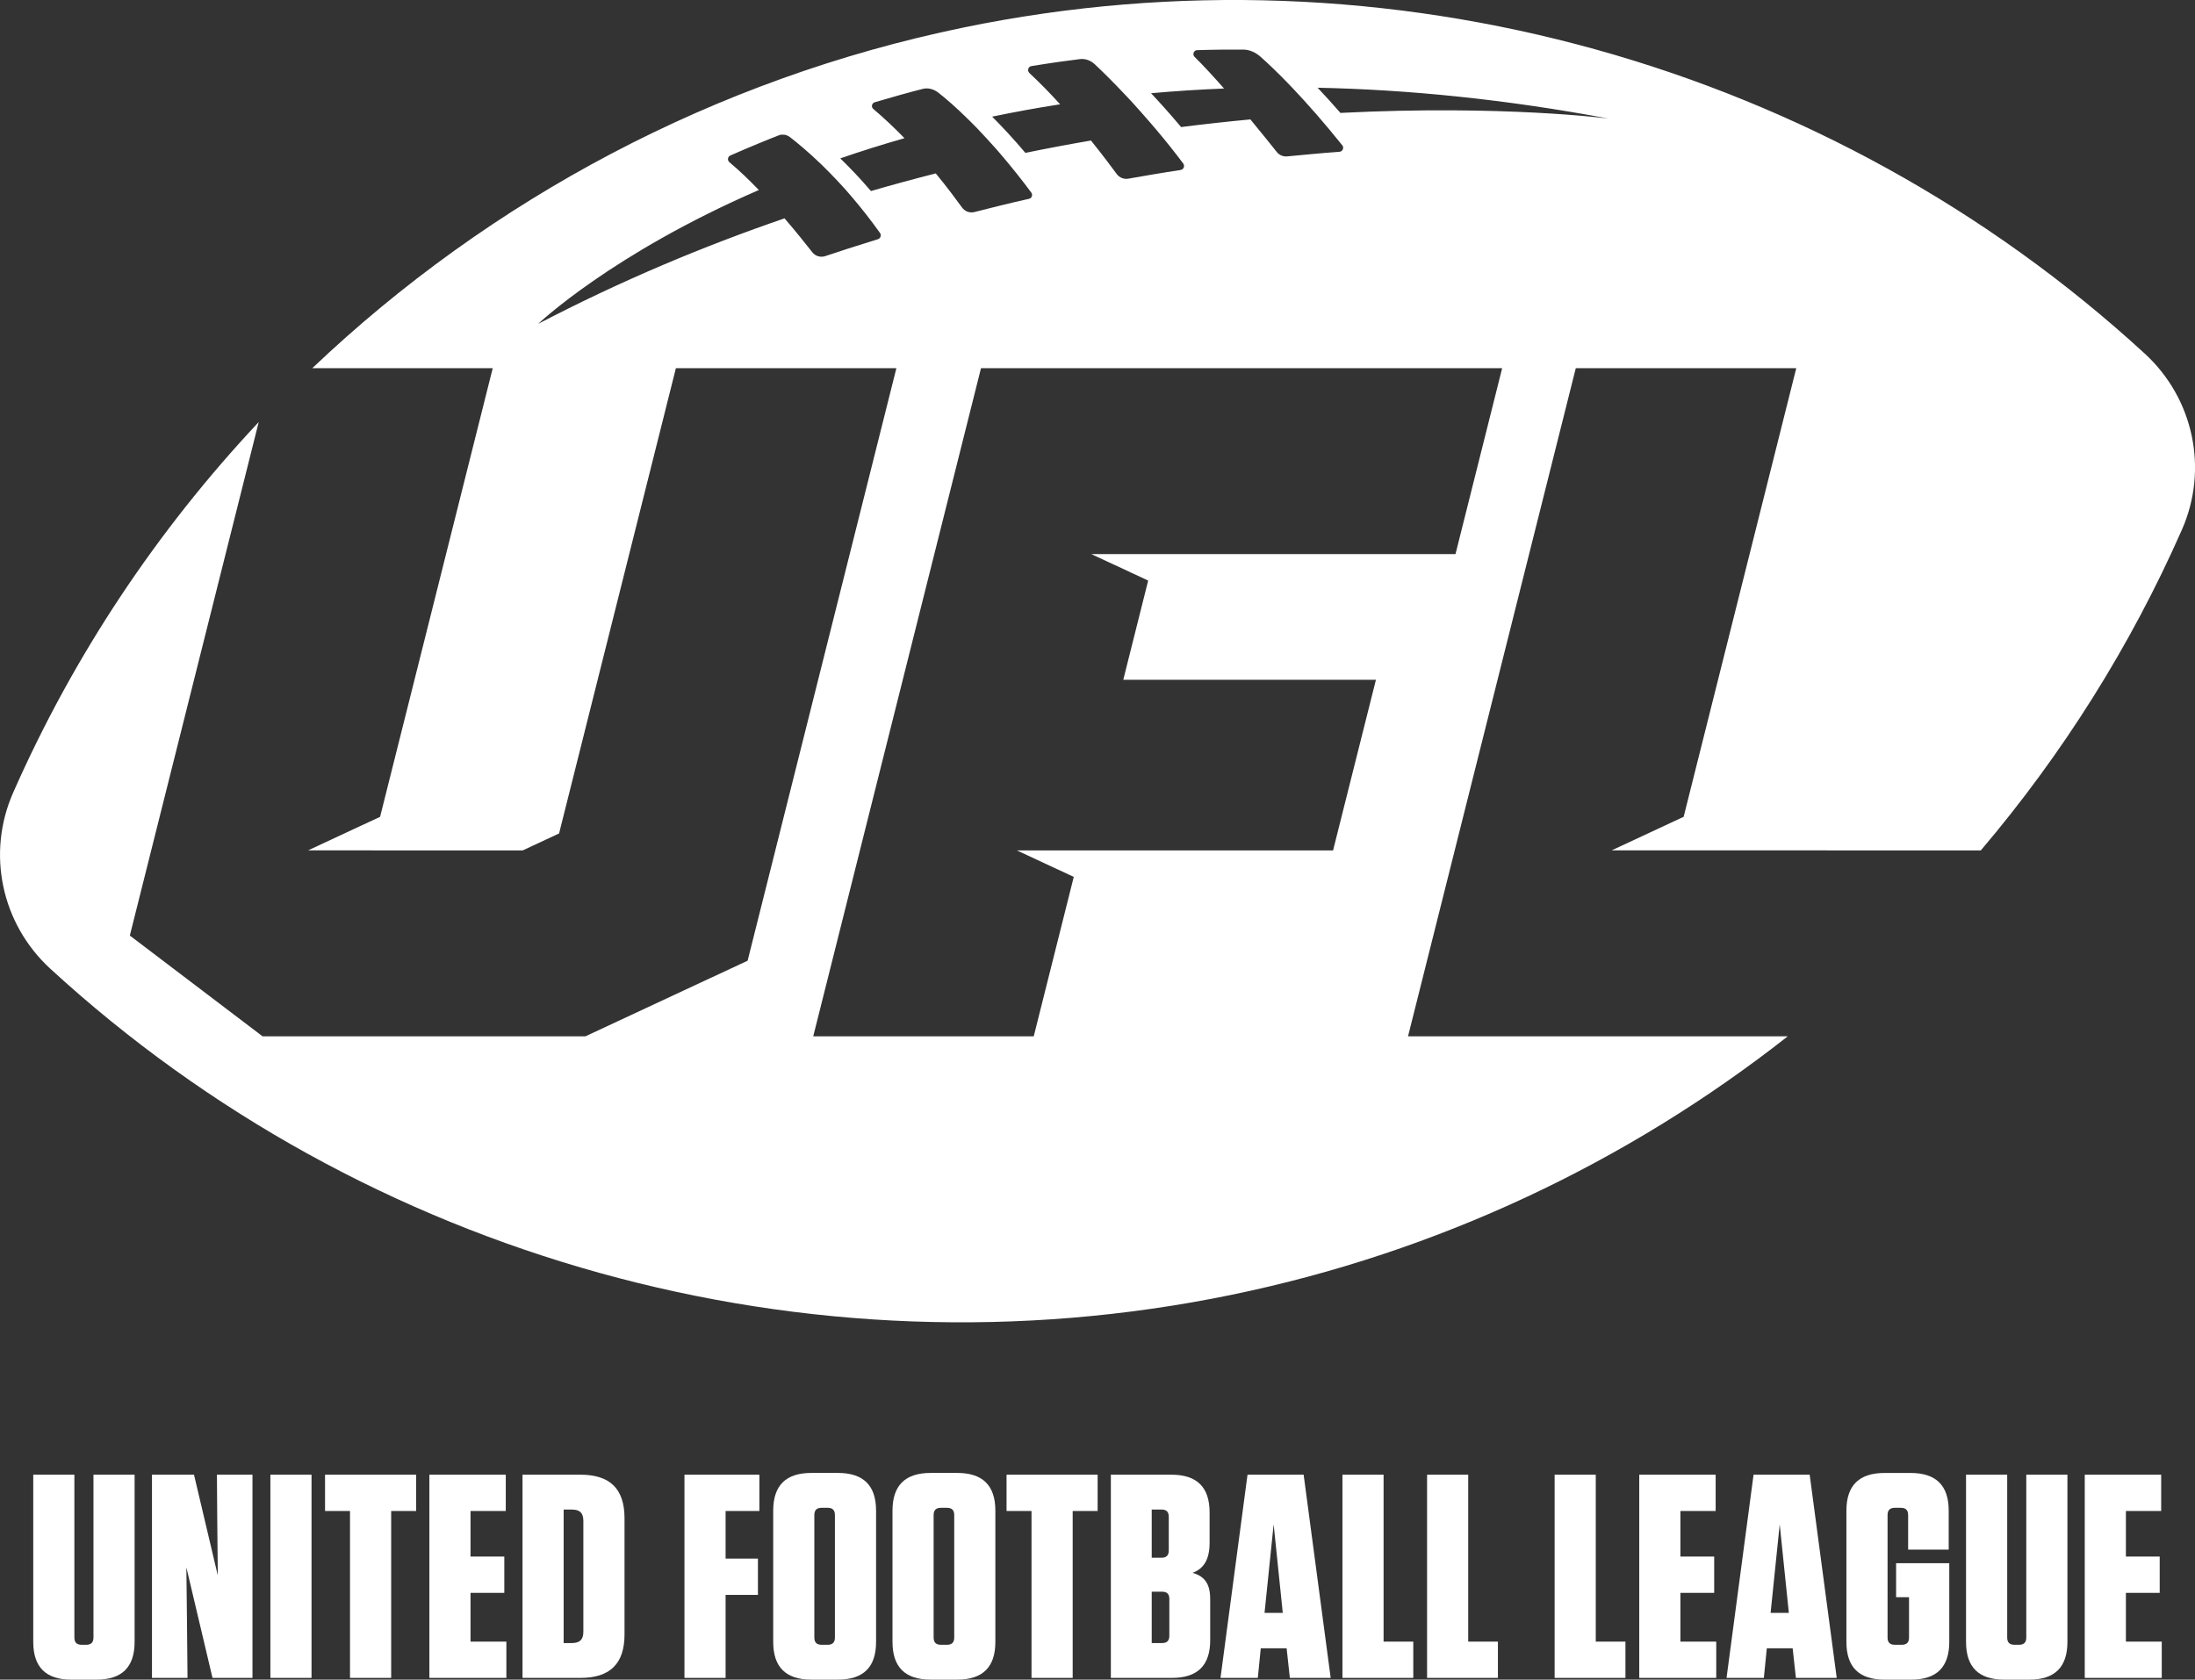
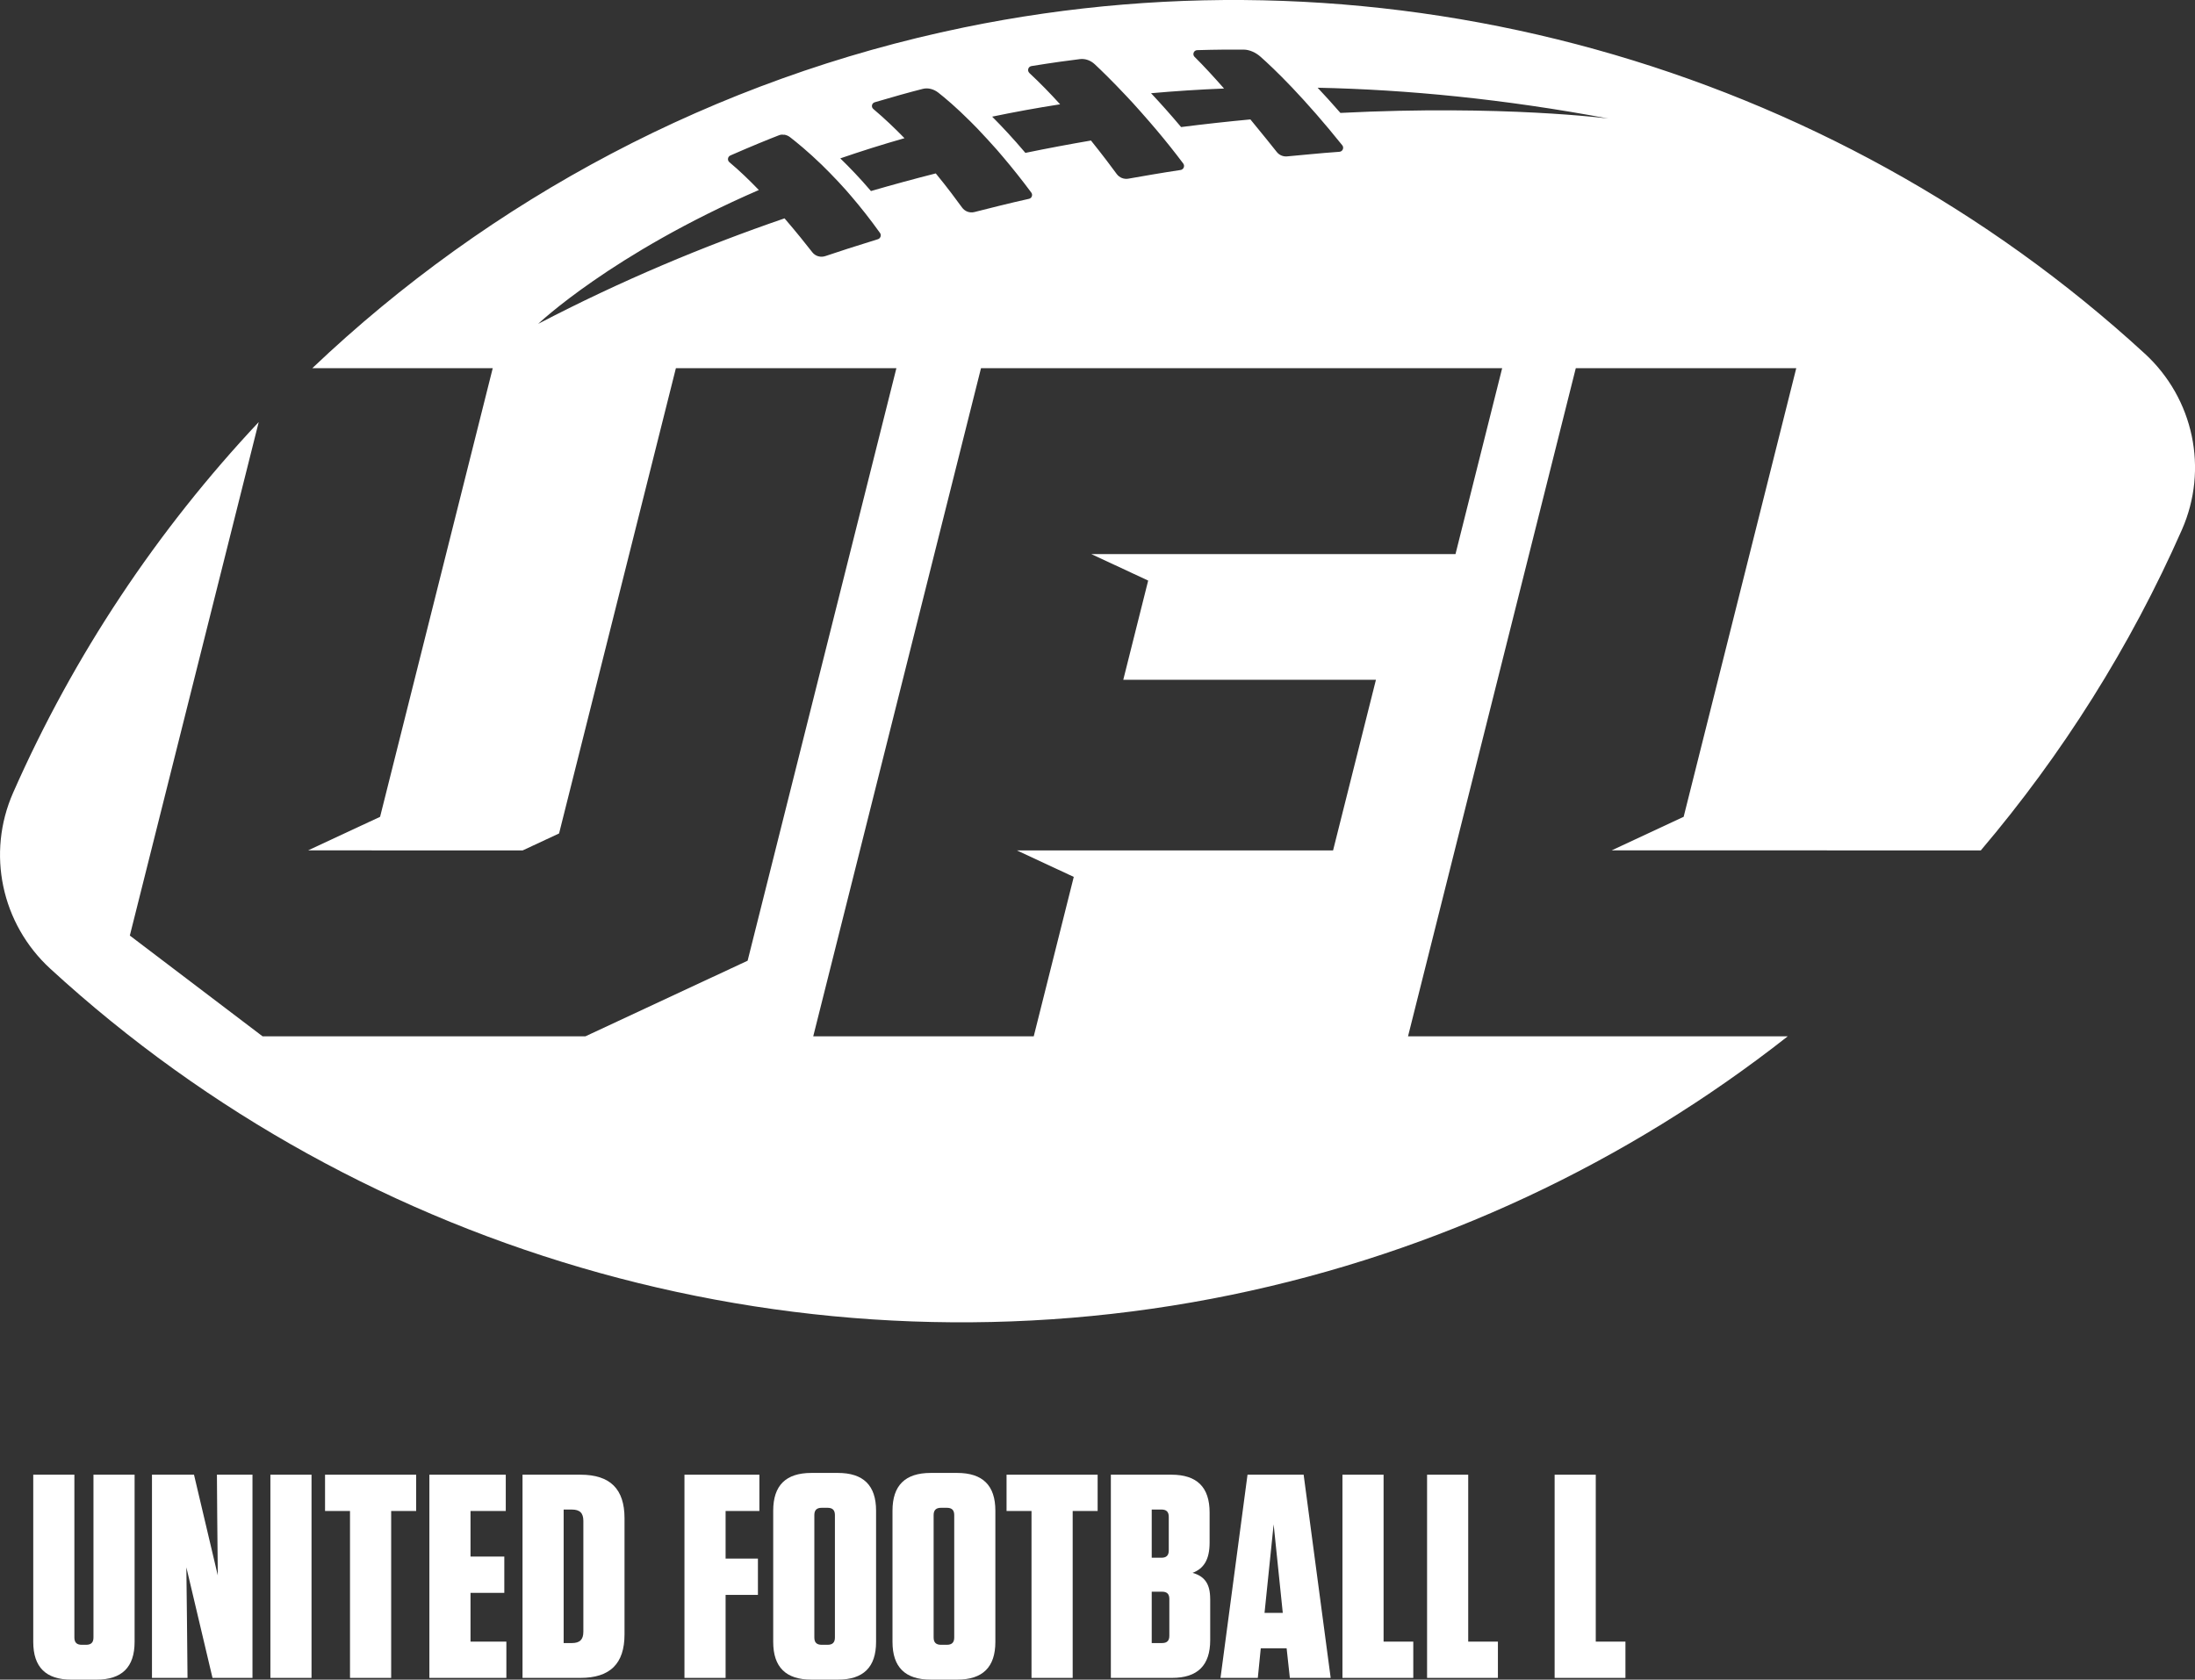
<svg xmlns="http://www.w3.org/2000/svg" width="81" height="62" viewBox="0 0 81 62" fill="none">
  <rect x="0" y="0" width="81" height="62" fill="#333333" stroke="none" />
  <g clip-path="url(#clip0_1_422)">
    <path d="M79.144 13.051C67.526 2.379 51.221 -2.212 35.565 1.014C26.387 2.905 18.094 7.345 11.525 13.59H18.183L14.026 30.151L11.371 31.389H13.715V31.391H19.288L20.631 30.765L24.942 13.59H33.079L27.589 35.462L21.604 38.253H9.689L4.791 34.534L9.547 15.58C5.805 19.566 2.722 24.181 0.484 29.262C-0.5 31.496 0.049 34.097 1.854 35.756C13.472 46.429 29.779 51.023 45.438 47.797C53.05 46.229 60.054 42.906 65.971 38.254H51.959L58.15 13.59H66.286L62.13 30.151L59.475 31.389L73.096 31.391C76.103 27.848 78.616 23.868 80.517 19.554C81.503 17.316 80.953 14.712 79.145 13.051H79.144ZM44.083 2.101C43.992 2.01 44.051 1.855 44.179 1.851C44.868 1.83 45.484 1.828 45.891 1.831C46.114 1.832 46.345 1.943 46.513 2.092C46.752 2.303 47.153 2.677 47.676 3.226C47.946 3.511 48.245 3.837 48.578 4.219C48.875 4.561 49.195 4.941 49.533 5.363C49.607 5.456 49.547 5.594 49.428 5.603C48.709 5.652 47.895 5.74 47.492 5.773C47.346 5.785 47.205 5.724 47.114 5.608C46.928 5.374 46.572 4.928 46.142 4.408C45.316 4.485 44.463 4.579 43.585 4.69C43.192 4.222 42.815 3.802 42.476 3.441C43.349 3.363 44.247 3.304 45.17 3.268C44.799 2.846 44.423 2.436 44.084 2.1L44.083 2.101ZM37.987 2.694C37.896 2.609 37.941 2.458 38.063 2.439C38.807 2.318 39.459 2.228 39.851 2.182C40.053 2.157 40.251 2.234 40.399 2.372C40.635 2.592 41.048 2.994 41.552 3.531C41.814 3.8 42.399 4.466 42.688 4.81C43.008 5.19 43.338 5.601 43.664 6.036C43.732 6.126 43.678 6.259 43.566 6.275C42.916 6.371 42.07 6.519 41.639 6.595C41.474 6.624 41.309 6.558 41.209 6.423C41.027 6.174 40.69 5.723 40.259 5.187C39.467 5.323 38.659 5.474 37.839 5.643C37.386 5.108 36.972 4.665 36.612 4.306C37.418 4.138 38.255 3.984 39.12 3.85C38.758 3.451 38.374 3.055 37.986 2.695L37.987 2.694ZM32.397 8.83C31.651 9.059 30.87 9.312 30.463 9.451C30.287 9.512 30.092 9.46 29.977 9.313C29.748 9.019 29.384 8.563 28.951 8.06C25.963 9.086 22.906 10.365 19.859 11.955C19.859 11.955 22.57 9.371 28.003 7.014C27.645 6.643 27.276 6.287 26.918 5.989C26.831 5.918 26.851 5.783 26.954 5.738C27.715 5.404 28.387 5.131 28.748 4.992C28.802 4.971 28.86 4.965 28.916 4.969C28.904 4.974 28.894 4.978 28.882 4.983C28.9 4.978 28.918 4.974 28.936 4.971C29.015 4.982 29.091 5.014 29.155 5.064C29.395 5.251 29.81 5.586 30.328 6.087C30.738 6.488 31.171 6.951 31.429 7.262C31.764 7.654 32.116 8.098 32.474 8.599C32.533 8.682 32.494 8.799 32.397 8.83H32.397ZM32.14 7.052C31.731 6.573 31.347 6.174 31.008 5.846C31.76 5.587 32.549 5.337 33.377 5.101C33.022 4.735 32.636 4.368 32.229 4.024C32.138 3.948 32.169 3.807 32.282 3.774C32.874 3.597 33.62 3.389 34.052 3.281C34.252 3.23 34.464 3.293 34.626 3.42C34.874 3.614 35.285 3.96 35.807 4.481C36.029 4.688 36.827 5.556 37.03 5.813C37.354 6.196 37.698 6.625 38.056 7.107C38.12 7.192 38.077 7.316 37.973 7.339C37.268 7.494 36.403 7.714 35.959 7.827C35.784 7.871 35.604 7.804 35.499 7.657C35.306 7.391 34.972 6.937 34.532 6.401C33.743 6.601 32.945 6.818 32.14 7.052ZM53.713 20.452H40.27L42.37 21.431L41.451 25.093H50.775L49.193 31.392H37.529L39.624 32.369L38.147 38.254H30.01L36.201 13.59H38.202H55.433L53.711 20.452H53.713ZM49.464 4.168C49.158 3.817 48.877 3.508 48.623 3.238C51.917 3.307 55.494 3.654 59.357 4.377C59.357 4.377 55.478 3.865 49.464 4.168Z" fill="white" />
    <path d="M4.967 60.607C4.967 61.539 4.501 62.001 3.558 62.001H2.637C1.693 62.001 1.227 61.54 1.227 60.607V54.435H2.745V60.446C2.745 60.628 2.832 60.714 3.016 60.714H3.178C3.362 60.714 3.449 60.628 3.449 60.446V54.435H4.967V60.607Z" fill="white" />
    <path d="M7.842 61.936L6.877 57.854L6.899 59.761L6.92 61.936H5.608V54.435H7.159L8.037 58.153L8.016 55.988L8.005 54.435H9.317V61.935H7.842L7.842 61.936Z" fill="white" />
    <path d="M11.496 61.936H9.978V54.435H11.496V61.936Z" fill="white" />
    <path d="M12.916 61.936V55.775H11.995V54.435H15.357V55.775H14.435V61.936H12.917H12.916Z" fill="white" />
    <path d="M18.664 54.435V55.775H17.363V57.457H18.61V58.797H17.363V60.597H18.686V61.936H15.845V54.435H18.664Z" fill="white" />
    <path d="M19.282 54.435H21.419C22.514 54.435 23.046 54.96 23.046 56.043V60.329C23.046 61.411 22.514 61.936 21.419 61.936H19.282V54.435ZM20.8 60.65H21.104C21.397 60.65 21.527 60.521 21.527 60.233V56.139C21.527 55.85 21.396 55.722 21.104 55.722H20.8V60.651V60.65Z" fill="white" />
    <path d="M28.023 54.435V55.775H26.776V57.532H27.969V58.872H26.776V61.936H25.258V54.435H28.023Z" fill="white" />
    <path d="M30.919 62H29.943C29 62 28.533 61.539 28.533 60.607V55.764C28.533 54.831 28.999 54.37 29.943 54.37H30.919C31.862 54.37 32.329 54.831 32.329 55.764V60.607C32.329 61.539 31.863 62 30.919 62ZM30.539 55.657H30.322C30.138 55.657 30.051 55.743 30.051 55.925V60.446C30.051 60.628 30.138 60.714 30.322 60.714H30.539C30.723 60.714 30.81 60.628 30.81 60.446V55.925C30.81 55.743 30.723 55.657 30.539 55.657Z" fill="white" />
    <path d="M35.321 62H34.346C33.402 62 32.935 61.539 32.935 60.607V55.764C32.935 54.831 33.402 54.37 34.346 54.37H35.321C36.264 54.37 36.731 54.831 36.731 55.764V60.607C36.731 61.539 36.265 62 35.321 62ZM34.941 55.657H34.725C34.541 55.657 34.453 55.743 34.453 55.925V60.446C34.453 60.628 34.541 60.714 34.725 60.714H34.941C35.126 60.714 35.213 60.628 35.213 60.446V55.925C35.213 55.743 35.126 55.657 34.941 55.657Z" fill="white" />
    <path d="M38.065 61.936V55.775H37.144V54.435H40.505V55.775H39.584V61.936H38.066H38.065Z" fill="white" />
    <path d="M44.659 59.021V60.543C44.659 61.475 44.193 61.936 43.249 61.936H40.993V54.435H43.227C44.17 54.435 44.637 54.896 44.637 55.829V56.943C44.637 57.586 44.409 57.907 44.008 58.058C44.463 58.187 44.658 58.475 44.658 59.022L44.659 59.021ZM42.859 55.721H42.501V57.5H42.859C43.043 57.5 43.13 57.414 43.13 57.232V55.989C43.13 55.807 43.043 55.721 42.859 55.721ZM42.501 60.65H42.88C43.065 60.65 43.151 60.564 43.151 60.383V59.021C43.151 58.839 43.065 58.754 42.88 58.754H42.501V60.65Z" fill="white" />
    <path d="M47.598 61.936L47.479 60.843H46.525L46.416 61.936H45.039L46.036 54.435H48.107L49.105 61.936H47.598ZM46.665 59.536H47.337L47 56.268L46.664 59.536H46.665Z" fill="white" />
    <path d="M51.057 54.435V60.597H52.153V61.936H49.539V54.435H51.057Z" fill="white" />
    <path d="M54.18 54.435V60.597H55.276V61.936H52.662V54.435H54.18Z" fill="white" />
    <path d="M58.887 54.435V60.597H59.982V61.936H57.369V54.435H58.887Z" fill="white" />
-     <path d="M63.311 54.435V55.775H62.01V57.457H63.257V58.797H62.01V60.597H63.333V61.936H60.492V54.435H63.311Z" fill="white" />
-     <path d="M66.272 61.936L66.153 60.843H65.199L65.09 61.936H63.713L64.71 54.435H66.781L67.779 61.936H66.272ZM65.34 59.536H66.012L65.675 56.268L65.339 59.536H65.34Z" fill="white" />
-     <path d="M69.97 58.957V57.703H71.932V60.607C71.932 61.539 71.466 62.001 70.522 62.001H69.546C68.603 62.001 68.136 61.54 68.136 60.607V55.764C68.136 54.832 68.603 54.371 69.546 54.371H70.501C71.444 54.371 71.911 54.831 71.911 55.764V57.2H70.414V55.925C70.414 55.743 70.327 55.657 70.143 55.657H69.926C69.742 55.657 69.655 55.743 69.655 55.925V60.446C69.655 60.628 69.742 60.714 69.926 60.714H70.176C70.36 60.714 70.447 60.628 70.447 60.446V58.957H69.97Z" fill="white" />
-     <path d="M76.292 60.607C76.292 61.539 75.826 62.001 74.883 62.001H73.961C73.018 62.001 72.551 61.54 72.551 60.607V54.435H74.07V60.446C74.07 60.628 74.156 60.714 74.341 60.714H74.503C74.687 60.714 74.774 60.628 74.774 60.446V54.435H76.292V60.607Z" fill="white" />
-     <path d="M79.752 54.435V55.775H78.45V57.457H79.697V58.797H78.45V60.597H79.773V61.936H76.932V54.435H79.752Z" fill="white" />
  </g>
  <defs>
    <clipPath id="clip0_1_422">
      <rect width="81" height="62" fill="white" />
    </clipPath>
  </defs>
</svg>